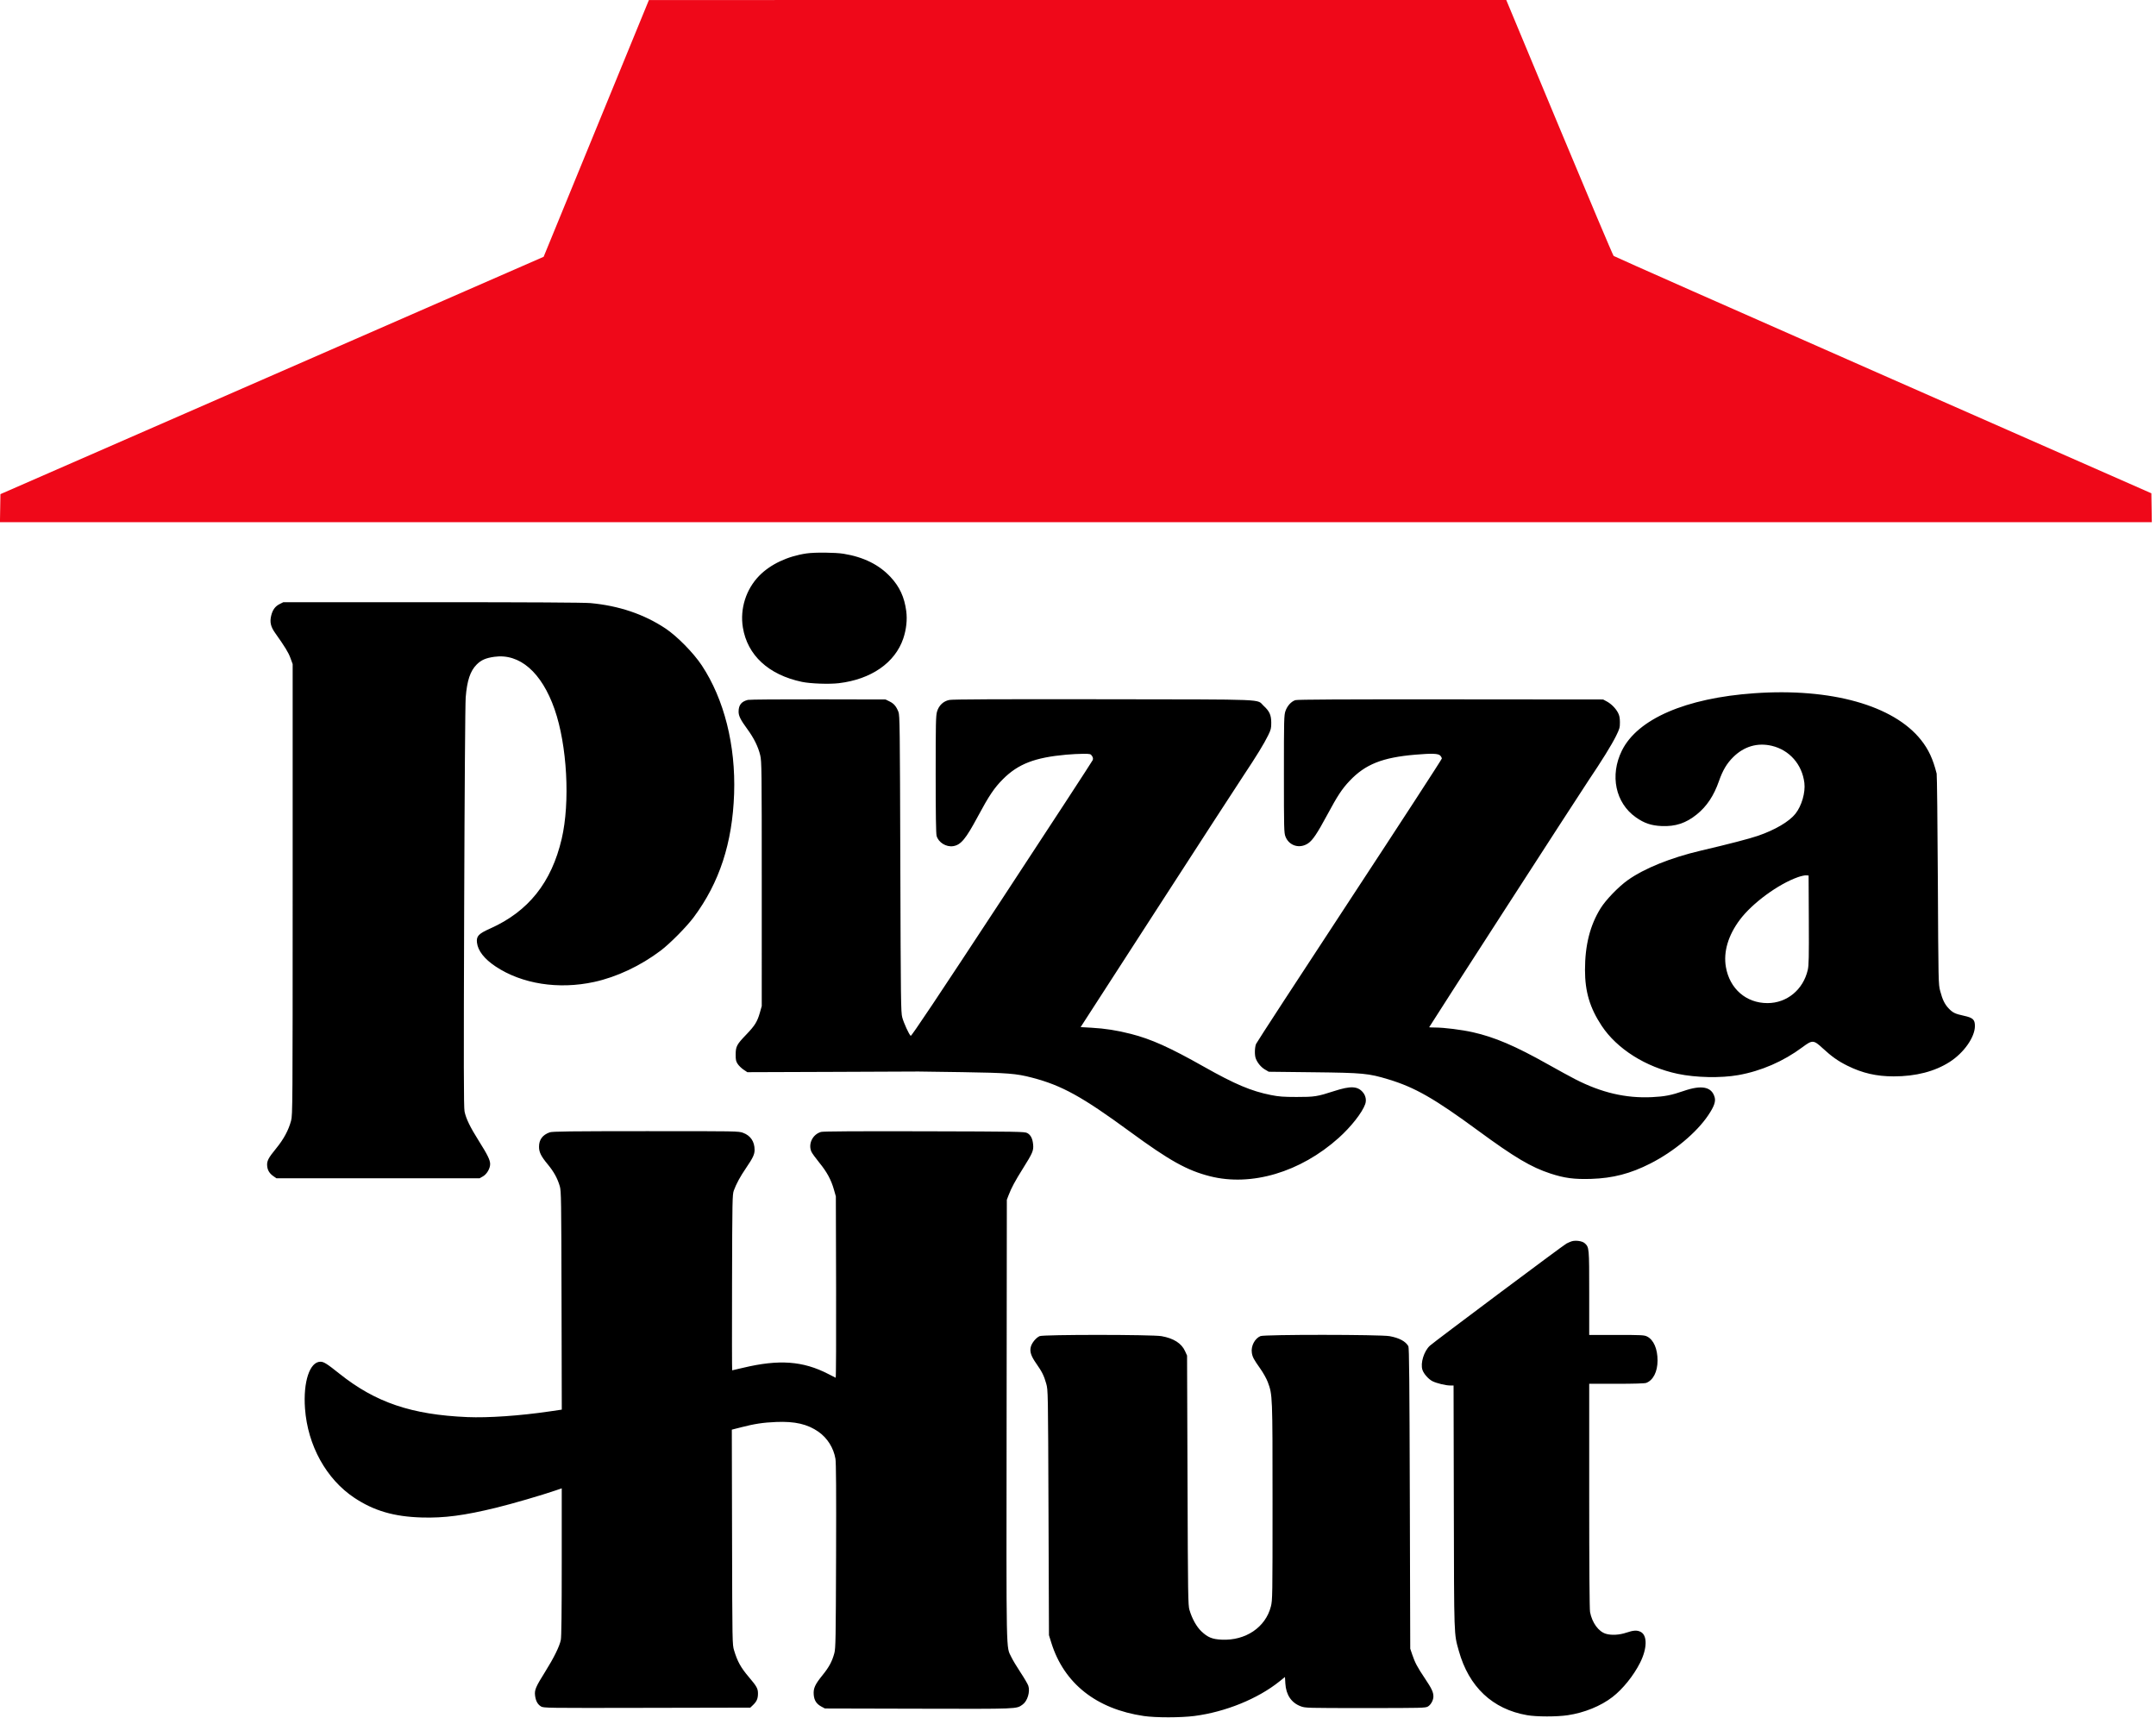
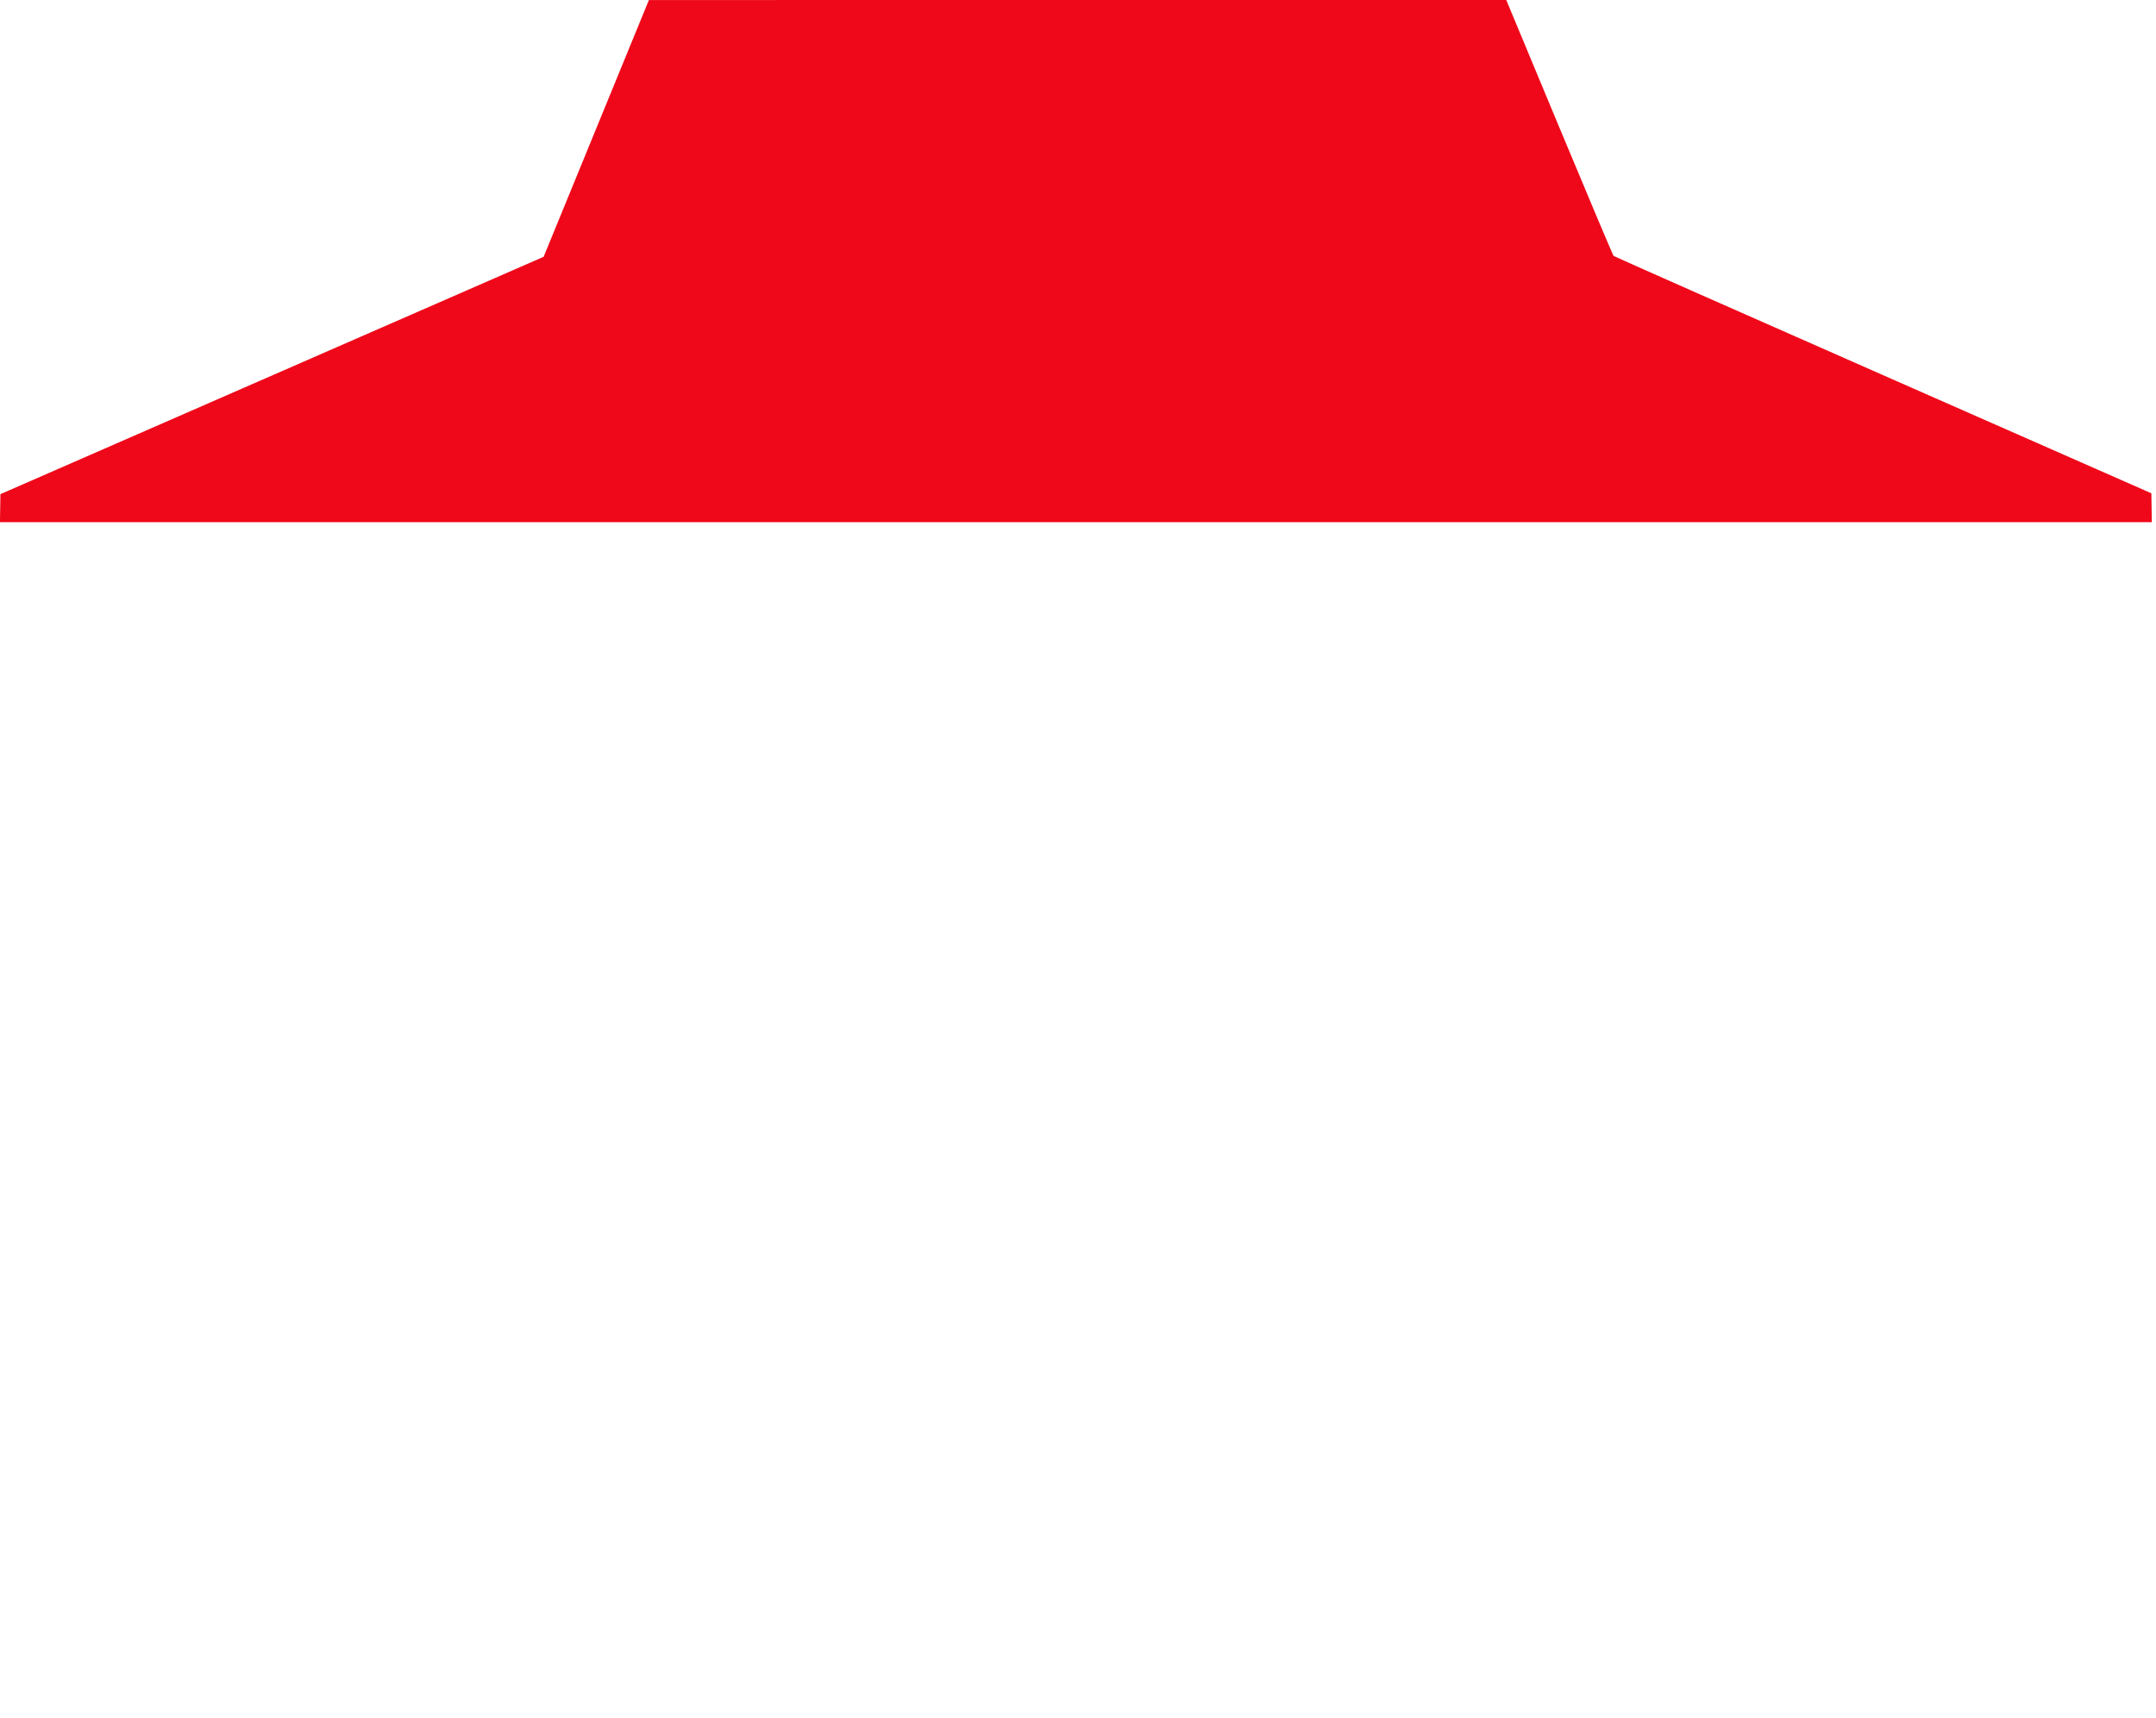
<svg xmlns="http://www.w3.org/2000/svg" width="2560" height="2040" viewBox="0 0 2560 2040" version="1.1">
  <path d="M 708 152.468 L 645.500 304.894 323 445.799 L 0.500 586.704 0.226 603.352 L -0.048 620 1277.499 620 L 2555.047 620 2554.774 602.843 L 2554.500 585.686 2236 445.463 C 2060.825 368.341, 1916.825 304.620, 1916 303.861 C 1915.175 303.102, 1886.152 234.423, 1851.505 151.241 L 1788.509 -0 1279.505 0.021 L 770.500 0.042 708 152.468" stroke="none" fill="#ef0819" fill-rule="evenodd" />
-   <path d="M 957.665 657.097 C 935.153 660.386, 914.863 669.958, 901.500 683.592 C 885.826 699.583, 878.468 722.801, 882.059 744.935 C 887.420 777.976, 912.521 801.166, 952 809.551 C 962.218 811.722, 984.388 812.531, 996.013 811.157 C 1034.371 806.626, 1062.779 786.931, 1072.530 758.108 C 1076.157 747.388, 1077.417 735.721, 1076.054 725.476 C 1073.859 708.986, 1068.247 696.784, 1057.547 685.236 C 1043.911 670.520, 1025.444 661.351, 1001.672 657.496 C 991.746 655.886, 967.457 655.666, 957.665 657.097 M 331.970 717.250 C 326.701 719.912, 323.648 724.129, 321.992 731.035 C 320.181 738.582, 321.403 744.033, 326.529 751.283 C 338.513 768.228, 342.436 774.647, 344.859 781.275 L 347.500 788.500 347.500 1056 C 347.500 1312.807, 347.426 1323.780, 345.655 1330.500 C 342.682 1341.782, 336.881 1352.576, 327.920 1363.500 C 318.374 1375.138, 316.594 1378.708, 317.285 1384.834 C 317.849 1389.842, 320.215 1393.500, 324.990 1396.750 L 328.296 1399 448.898 1398.984 L 569.500 1398.967 573.425 1396.734 C 578.066 1394.092, 582.005 1387.360, 581.990 1382.093 C 581.977 1377.301, 579.007 1371.243, 568.465 1354.500 C 558.138 1338.100, 553.343 1328.197, 551.600 1319.663 C 550.595 1314.745, 550.505 1265.743, 551.152 1077 C 551.632 937.132, 552.371 835.393, 552.960 828 C 554.546 808.084, 558.379 796.621, 565.999 789.001 C 571.347 783.653, 576.797 781.263, 586.900 779.834 C 617.081 775.566, 643.183 798.262, 658.495 842.084 C 673.403 884.752, 677.120 952.461, 666.944 996 C 654.831 1047.827, 627.402 1082.210, 582.007 1102.468 C 568.166 1108.645, 565.472 1111.521, 566.352 1119.182 C 567.460 1128.828, 575.094 1138.609, 588.455 1147.499 C 619.688 1168.280, 663.168 1175.109, 705.500 1165.880 C 732.353 1160.026, 760.519 1146.758, 784.500 1128.665 C 795.515 1120.354, 815.218 1100.437, 823.737 1089 C 854.252 1048.035, 869.673 1000.904, 871.672 942.500 C 873.643 884.889, 859.868 830.187, 833.268 790 C 823.442 775.154, 803.849 755.250, 790.042 746.087 C 764.587 729.192, 734.785 719.142, 701 716.057 C 693.489 715.371, 628.267 715.006, 512.962 715.003 L 336.424 715 331.970 717.250 M 2083 823.095 C 2001.579 828.824, 1944.403 853.600, 1925.806 891.210 C 1911.292 920.562, 1918.123 953.272, 1942.339 970.378 C 1952.292 977.409, 1960.641 980.240, 1973.012 980.779 C 1989.438 981.495, 2001.902 977.362, 2014.807 966.920 C 2026.638 957.347, 2034.982 944.789, 2041.062 927.403 C 2045.554 914.558, 2050.399 906.416, 2058.049 898.855 C 2070.876 886.179, 2086.844 881.517, 2103.769 885.508 C 2124.741 890.452, 2139.785 907.550, 2142.478 929.500 C 2143.882 940.943, 2139.295 956.789, 2131.864 966.172 C 2124.507 975.460, 2107.701 985.360, 2087.451 992.332 C 2077.356 995.809, 2052.966 1002.145, 2019.500 1009.986 C 1983.846 1018.340, 1952.245 1031.107, 1932.721 1045.047 C 1921.729 1052.896, 1906.786 1068.362, 1900.588 1078.307 C 1888.007 1098.493, 1882 1122.175, 1882 1151.593 C 1882 1177.431, 1887.734 1196.657, 1901.775 1217.901 C 1919.922 1245.355, 1954.172 1266.988, 1992.174 1274.997 C 2013.707 1279.536, 2043.280 1280.142, 2064 1276.470 C 2091.178 1271.654, 2117.522 1260.211, 2140.115 1243.407 C 2152.061 1234.522, 2153.371 1234.588, 2164.243 1244.617 C 2174.975 1254.517, 2182.436 1259.790, 2193.500 1265.296 C 2211.227 1274.118, 2228.052 1278, 2248.559 1278 C 2274.834 1278, 2297.319 1272.191, 2315.057 1260.819 C 2331.872 1250.039, 2344.916 1231.505, 2344.976 1218.306 C 2345.012 1210.545, 2342.694 1208.380, 2331.810 1206.007 C 2321.465 1203.753, 2318.682 1202.408, 2313.856 1197.332 C 2309.130 1192.362, 2306.489 1186.966, 2303.792 1176.769 C 2301.617 1168.546, 2301.601 1167.814, 2300.960 1045 C 2300.606 977.075, 2299.975 920.150, 2299.558 918.500 C 2295.152 901.062, 2289.904 889.786, 2280.953 878.521 C 2248.318 837.454, 2174.133 816.682, 2083 823.095 M 888.121 830.988 C 880.377 832.849, 877 837.087, 877 844.941 C 877 850.068, 879.276 854.605, 887.469 865.810 C 895.284 876.498, 900.350 886.827, 902.715 896.898 C 904.385 904.012, 904.500 913.810, 904.495 1049.500 L 904.490 1194.500 902.244 1202.414 C 899.224 1213.057, 896.225 1217.866, 885.980 1228.500 C 874.812 1240.092, 873.567 1242.449, 873.530 1252.069 C 873.504 1258.513, 873.872 1260.192, 876 1263.359 C 877.375 1265.406, 880.496 1268.416, 882.936 1270.049 L 887.371 1273.019 988.436 1272.666 C 1044.021 1272.473, 1089.950 1272.280, 1090.500 1272.237 C 1091.050 1272.195, 1114.450 1272.523, 1142.500 1272.966 C 1196.802 1273.823, 1206.512 1274.588, 1225.338 1279.487 C 1260.783 1288.712, 1284.819 1301.972, 1341.902 1343.795 C 1388.737 1378.109, 1409.524 1389.682, 1436.706 1396.577 C 1485.924 1409.062, 1544.154 1391.734, 1589.469 1351.117 C 1604.246 1337.872, 1617.533 1320.948, 1621.033 1310.913 C 1622.672 1306.214, 1621.617 1300.887, 1618.257 1296.893 C 1612.032 1289.496, 1603.602 1289.137, 1584.181 1295.442 C 1564.049 1301.978, 1560.889 1302.473, 1539.500 1302.448 C 1523.808 1302.429, 1518.511 1302.029, 1509.074 1300.149 C 1485.602 1295.472, 1466.404 1287.361, 1429.500 1266.525 C 1388.765 1243.527, 1367.001 1233.751, 1342.757 1227.561 C 1326.191 1223.332, 1312.131 1221.131, 1295.811 1220.214 L 1283.122 1219.500 1373.332 1079.927 C 1422.948 1003.162, 1469.362 931.612, 1476.474 920.927 C 1492.004 897.596, 1500.888 883.092, 1505.828 873 C 1509.082 866.354, 1509.496 864.646, 1509.467 858 C 1509.428 848.972, 1507.400 844.467, 1500.524 838.129 C 1491.436 829.752, 1510.232 830.533, 1310.500 830.234 C 1184.386 830.045, 1130.958 830.287, 1127.209 831.063 C 1120.050 832.546, 1114.800 837.533, 1112.609 844.932 C 1111.198 849.694, 1111.001 858.872, 1111.006 919.432 C 1111.009 966.483, 1111.361 989.760, 1112.109 992.453 C 1114.284 1000.290, 1123.520 1005.989, 1131.854 1004.636 C 1140.939 1003.162, 1146.709 996.214, 1161.031 969.500 C 1174.315 944.723, 1180.628 935.347, 1190.994 925 C 1209.020 907.008, 1228.732 899.398, 1266 896.042 C 1272.325 895.473, 1281.427 895.005, 1286.227 895.003 C 1294.504 895, 1295.041 895.133, 1296.643 897.577 C 1297.886 899.475, 1298.090 900.791, 1297.416 902.563 C 1296.912 903.887, 1248.352 978.291, 1189.505 1067.905 C 1113.063 1184.314, 1082.181 1230.565, 1081.355 1229.879 C 1079.316 1228.188, 1073.141 1214.711, 1071.330 1208 C 1069.698 1201.956, 1069.537 1189.156, 1069.037 1025.500 C 1068.537 861.776, 1068.379 849.199, 1066.771 845.184 C 1064.111 838.543, 1061.418 835.384, 1056.243 832.836 L 1051.500 830.500 971.500 830.338 C 927.500 830.249, 889.979 830.541, 888.121 830.988 M 1538.094 831.286 C 1533.210 832.853, 1528.497 838.030, 1526.354 844.180 C 1524.618 849.163, 1524.500 853.908, 1524.500 919 C 1524.500 983.840, 1524.622 988.817, 1526.322 993.222 C 1530.617 1004.354, 1543.292 1008.111, 1553.342 1001.231 C 1558.695 997.566, 1564.104 989.501, 1575.828 967.702 C 1588.197 944.702, 1593.448 936.718, 1602.496 927.149 C 1621.128 907.444, 1641.390 899.363, 1680.500 896.040 C 1699.972 894.386, 1707.635 894.635, 1710 897 C 1711.100 898.100, 1712 899.734, 1712 900.630 C 1712 901.527, 1662.706 977.343, 1602.457 1069.111 C 1542.209 1160.878, 1492.259 1237.530, 1491.457 1239.448 C 1489.754 1243.523, 1489.542 1252.649, 1491.056 1256.685 C 1493.010 1261.894, 1497.329 1267.108, 1501.930 1269.813 L 1506.500 1272.500 1559.500 1273.105 C 1618.581 1273.779, 1624.890 1274.378, 1648.684 1281.581 C 1680.090 1291.089, 1703.030 1304.202, 1755 1342.356 C 1798.349 1374.180, 1818.055 1385.869, 1841 1393.365 C 1857.757 1398.840, 1869.192 1400.341, 1889.331 1399.710 C 1915.034 1398.904, 1935.953 1393.479, 1959.500 1381.514 C 1987.608 1367.230, 2014.448 1344.841, 2028.411 1324.030 C 2035.206 1313.901, 2037.340 1307.977, 2035.995 1302.980 C 2032.582 1290.306, 2020.677 1287.858, 1999 1295.372 C 1984.536 1300.385, 1976.641 1301.918, 1961.500 1302.652 C 1930.539 1304.154, 1901.453 1297.355, 1870.286 1281.331 C 1864.354 1278.281, 1849.912 1270.389, 1838.194 1263.794 C 1799.279 1241.892, 1774.736 1231.405, 1748.752 1225.578 C 1735.539 1222.614, 1714.684 1220, 1704.256 1220 C 1700.265 1220, 1697 1219.825, 1697 1219.611 C 1697 1218.935, 1875.713 942.202, 1886.157 926.706 C 1901.952 903.270, 1913.501 884.623, 1918.696 874.168 C 1923.083 865.340, 1923.497 863.892, 1923.461 857.500 C 1923.432 852.263, 1922.863 849.437, 1921.204 846.277 C 1918.390 840.918, 1913.137 835.650, 1907.723 832.757 L 1903.500 830.500 1722.500 830.347 C 1593.934 830.238, 1540.513 830.510, 1538.094 831.286 M 2134.750 1041.485 C 2111.467 1049.706, 2080.781 1072.199, 2065.976 1091.898 C 2052.009 1110.482, 2046.187 1130.108, 2049.296 1148.125 C 2053.760 1173.997, 2073.328 1191, 2098.637 1191 C 2121.776 1191, 2141.053 1175.142, 2146.508 1151.620 C 2147.772 1146.171, 2147.976 1136.515, 2147.759 1092.306 L 2147.500 1039.500 2144.500 1039.301 C 2142.850 1039.192, 2138.463 1040.175, 2134.750 1041.485 M 652.759 1344.423 C 644.147 1347.497, 639.983 1353.149, 640.022 1361.710 C 640.051 1368.074, 642.460 1372.886, 650.428 1382.500 C 657.608 1391.163, 661.956 1399.077, 664.711 1408.500 C 666.337 1414.060, 666.488 1424.014, 666.761 1544.086 L 667.057 1673.672 652.279 1675.840 C 617.211 1680.982, 579.523 1683.578, 555 1682.538 C 488.735 1679.729, 445.890 1665.197, 403.035 1630.994 C 388.164 1619.126, 384.472 1616.800, 380.502 1616.800 C 367.749 1616.800, 359.865 1640.690, 362.157 1672.387 C 365.328 1716.243, 387.439 1756.240, 420.744 1778.365 C 443.972 1793.795, 467.760 1800.752, 500.657 1801.735 C 527.408 1802.534, 551.351 1799.385, 589.500 1790.052 C 608.173 1785.483, 643.150 1775.304, 659.750 1769.607 L 667 1767.119 667 1854.510 C 667 1914.131, 666.651 1943.586, 665.901 1947.201 C 664.301 1954.918, 657.610 1968.486, 647.261 1985 C 636.125 2002.769, 634.541 2006.481, 635.314 2013.005 C 636.070 2019.386, 638.340 2023.625, 642.299 2026.047 C 645.438 2027.968, 647.886 2028.001, 768.184 2027.753 L 890.869 2027.500 894.024 2024.500 C 898.546 2020.200, 900 2016.842, 900 2010.700 C 900 2004.816, 898.560 2002.234, 889.018 1991 C 879.577 1979.885, 875.615 1972.708, 871.632 1959.500 C 869.538 1952.558, 869.518 1951.451, 869.235 1824.982 L 868.949 1697.464 879.725 1694.696 C 895.981 1690.520, 906.074 1688.986, 921.500 1688.343 C 943.961 1687.408, 958.863 1690.866, 971.958 1700.051 C 982.421 1707.391, 989.800 1719.157, 991.994 1732 C 992.777 1736.584, 992.999 1770.631, 992.746 1847.500 C 992.421 1946.200, 992.226 1957.098, 990.688 1962.824 C 988.073 1972.556, 984.417 1979.379, 976.748 1988.836 C 967.729 1999.957, 965.652 2004.507, 966.191 2011.958 C 966.688 2018.828, 969.425 2023.113, 975.334 2026.273 L 979.500 2028.500 1090.500 2028.775 C 1210.750 2029.073, 1206.645 2029.237, 1214.252 2023.820 C 1219.972 2019.747, 1223.353 2008.628, 1221.020 2001.559 C 1220.350 1999.530, 1216.176 1992.386, 1211.745 1985.684 C 1207.314 1978.983, 1202.419 1970.819, 1200.867 1967.543 C 1194.532 1954.173, 1194.917 1973.381, 1195.222 1686 L 1195.500 1424.500 1197.612 1418.996 C 1200.961 1410.266, 1205.315 1402.166, 1214.637 1387.324 C 1226.151 1368.992, 1227.379 1366.116, 1226.733 1358.989 C 1226.087 1351.867, 1223.875 1347.531, 1219.733 1345.267 C 1216.702 1343.611, 1209.052 1343.481, 1097.500 1343.202 C 1016.647 1342.999, 977.341 1343.239, 974.885 1343.951 C 964.954 1346.830, 959.437 1357.996, 963.359 1367.282 C 964.106 1369.052, 968.373 1374.978, 972.839 1380.451 C 981.914 1391.570, 986.896 1400.770, 990.229 1412.558 L 992.475 1420.500 992.767 1528.343 C 992.928 1587.657, 992.709 1636.028, 992.280 1635.834 C 991.851 1635.641, 987.900 1633.626, 983.500 1631.357 C 953.492 1615.882, 925.039 1613.795, 882.541 1623.951 C 875.525 1625.628, 869.596 1627, 869.366 1627 C 869.135 1627, 869.071 1580.088, 869.223 1522.750 C 869.485 1424.272, 869.602 1418.223, 871.346 1413.500 C 874.399 1405.228, 878.802 1397.143, 886.066 1386.471 C 894.014 1374.796, 896.002 1370.552, 895.994 1365.282 C 895.980 1355.400, 891.251 1348.360, 882.402 1345.049 C 877 1343.028, 875.415 1343.001, 766.712 1343.044 C 677.415 1343.079, 655.790 1343.341, 652.759 1344.423 M 1865.994 1473.881 C 1864.615 1474.330, 1861.915 1475.502, 1859.994 1476.486 C 1856.411 1478.321, 1702.642 1593.313, 1697.831 1597.755 C 1690.745 1604.297, 1686.369 1618.528, 1688.996 1626.487 C 1690.543 1631.176, 1696.207 1637.562, 1700.932 1639.944 C 1705.699 1642.348, 1716.638 1645, 1721.785 1645 L 1725.942 1645 1726.252 1789.250 C 1726.589 1946.183, 1726.345 1939.124, 1732.148 1960 C 1744.068 2002.886, 1772.236 2029.404, 1813.381 2036.474 C 1824.756 2038.429, 1848.423 2038.444, 1861.500 2036.506 C 1881.142 2033.594, 1900.697 2025.649, 1914.577 2014.940 C 1926.847 2005.474, 1939.649 1989.592, 1947.374 1974.249 C 1955.896 1957.327, 1956.216 1941.749, 1948.128 1937.566 C 1943.881 1935.370, 1939.501 1935.609, 1931 1938.500 C 1922.860 1941.269, 1913.363 1941.788, 1906.807 1939.824 C 1898.043 1937.198, 1890.411 1926.713, 1887.996 1913.980 C 1887.366 1910.657, 1887 1859.920, 1887 1775.864 L 1887 1643 1919.435 1643 C 1939.873 1643, 1952.911 1642.607, 1954.685 1641.939 C 1962.960 1638.819, 1968.113 1628.683, 1968.150 1615.453 C 1968.189 1601.599, 1963.557 1590.855, 1955.851 1586.924 C 1952.358 1585.142, 1949.678 1585, 1919.540 1585 L 1887 1585 1887 1534.968 C 1887 1480.961, 1887.007 1481.035, 1881.637 1476.083 C 1878.791 1473.459, 1870.765 1472.329, 1865.994 1473.881 M 1234.481 1586.394 C 1230.271 1588.228, 1225.288 1594.218, 1224.004 1598.987 C 1222.459 1604.722, 1224.171 1610.012, 1230.476 1618.997 C 1237.297 1628.716, 1239.645 1633.458, 1242.277 1642.831 C 1244.426 1650.479, 1244.433 1650.891, 1244.978 1796 L 1245.524 1941.500 1248.329 1950.495 C 1263.380 1998.768, 1301.764 2029.162, 1358.128 2037.439 C 1372.232 2039.510, 1401.958 2039.497, 1418.158 2037.412 C 1454.906 2032.682, 1493.463 2017.033, 1519.125 1996.434 L 1525.750 1991.116 1526.205 1998.808 C 1527.007 2012.340, 1533.327 2021.734, 1544.423 2025.885 C 1549.983 2027.966, 1551.230 2028, 1621.288 2027.996 C 1689.197 2027.993, 1692.643 2027.905, 1695.580 2026.114 C 1699.088 2023.975, 1702 2018.593, 1702 2014.248 C 1702 2009.129, 1699.980 2004.828, 1691.978 1992.911 C 1682.951 1979.466, 1680.123 1974.150, 1676.864 1964.500 L 1674.500 1957.500 1674 1779 C 1673.612 1640.537, 1673.225 1600.020, 1672.273 1598.358 C 1668.939 1592.539, 1661.464 1588.540, 1650 1586.442 C 1639.019 1584.433, 1501.462 1584.362, 1496.671 1586.364 C 1489.838 1589.219, 1485.159 1598.338, 1486.434 1606.313 C 1487.240 1611.352, 1488.637 1613.967, 1496.349 1624.862 C 1499.913 1629.897, 1503.882 1637.005, 1505.366 1641.009 C 1510.991 1656.185, 1510.992 1656.189, 1510.996 1783.090 C 1511 1896.061, 1510.938 1899.921, 1509.018 1907.430 C 1502.700 1932.134, 1479.008 1948.124, 1450.679 1946.805 C 1439.418 1946.280, 1434.128 1944.126, 1426.588 1936.995 C 1420.756 1931.479, 1415.495 1922.057, 1412.352 1911.500 C 1410.682 1905.894, 1410.530 1895.781, 1410.033 1757.500 L 1409.500 1609.500 1407.124 1604.243 C 1402.917 1594.937, 1393.633 1589.016, 1379.215 1586.445 C 1368.192 1584.480, 1238.980 1584.434, 1234.481 1586.394" stroke="none" fill="#000000" fill-rule="evenodd" />
</svg>